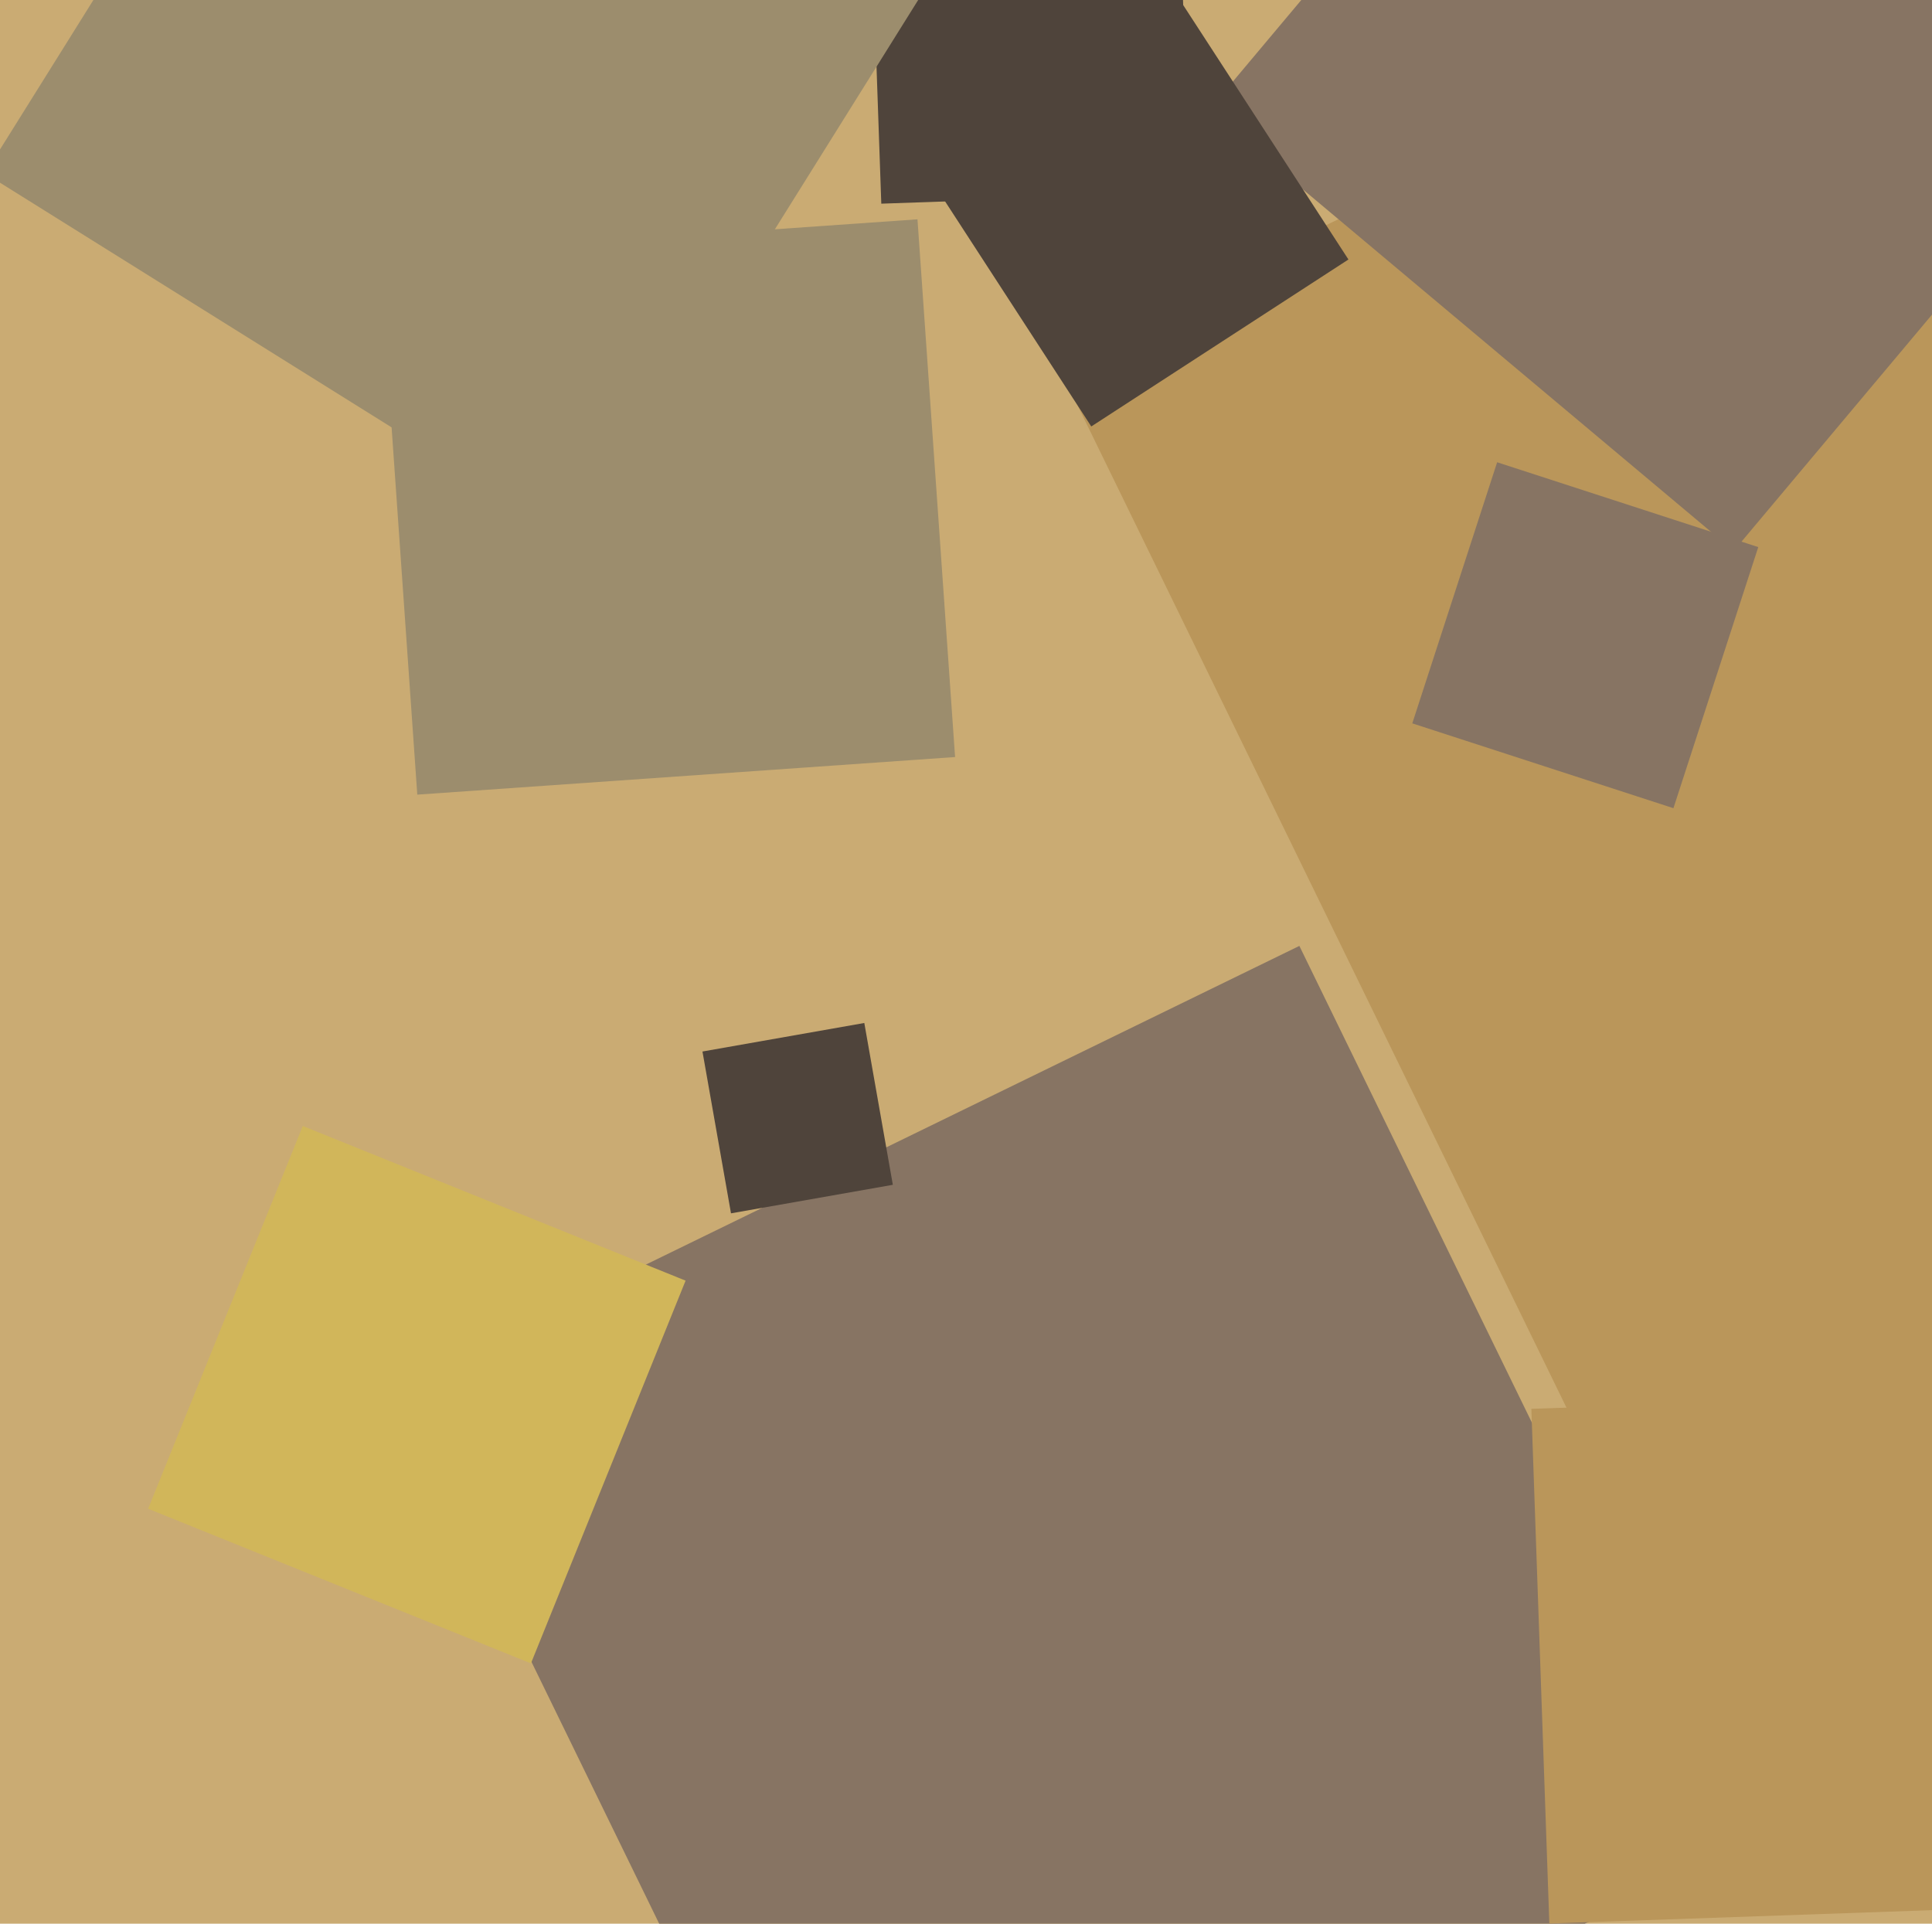
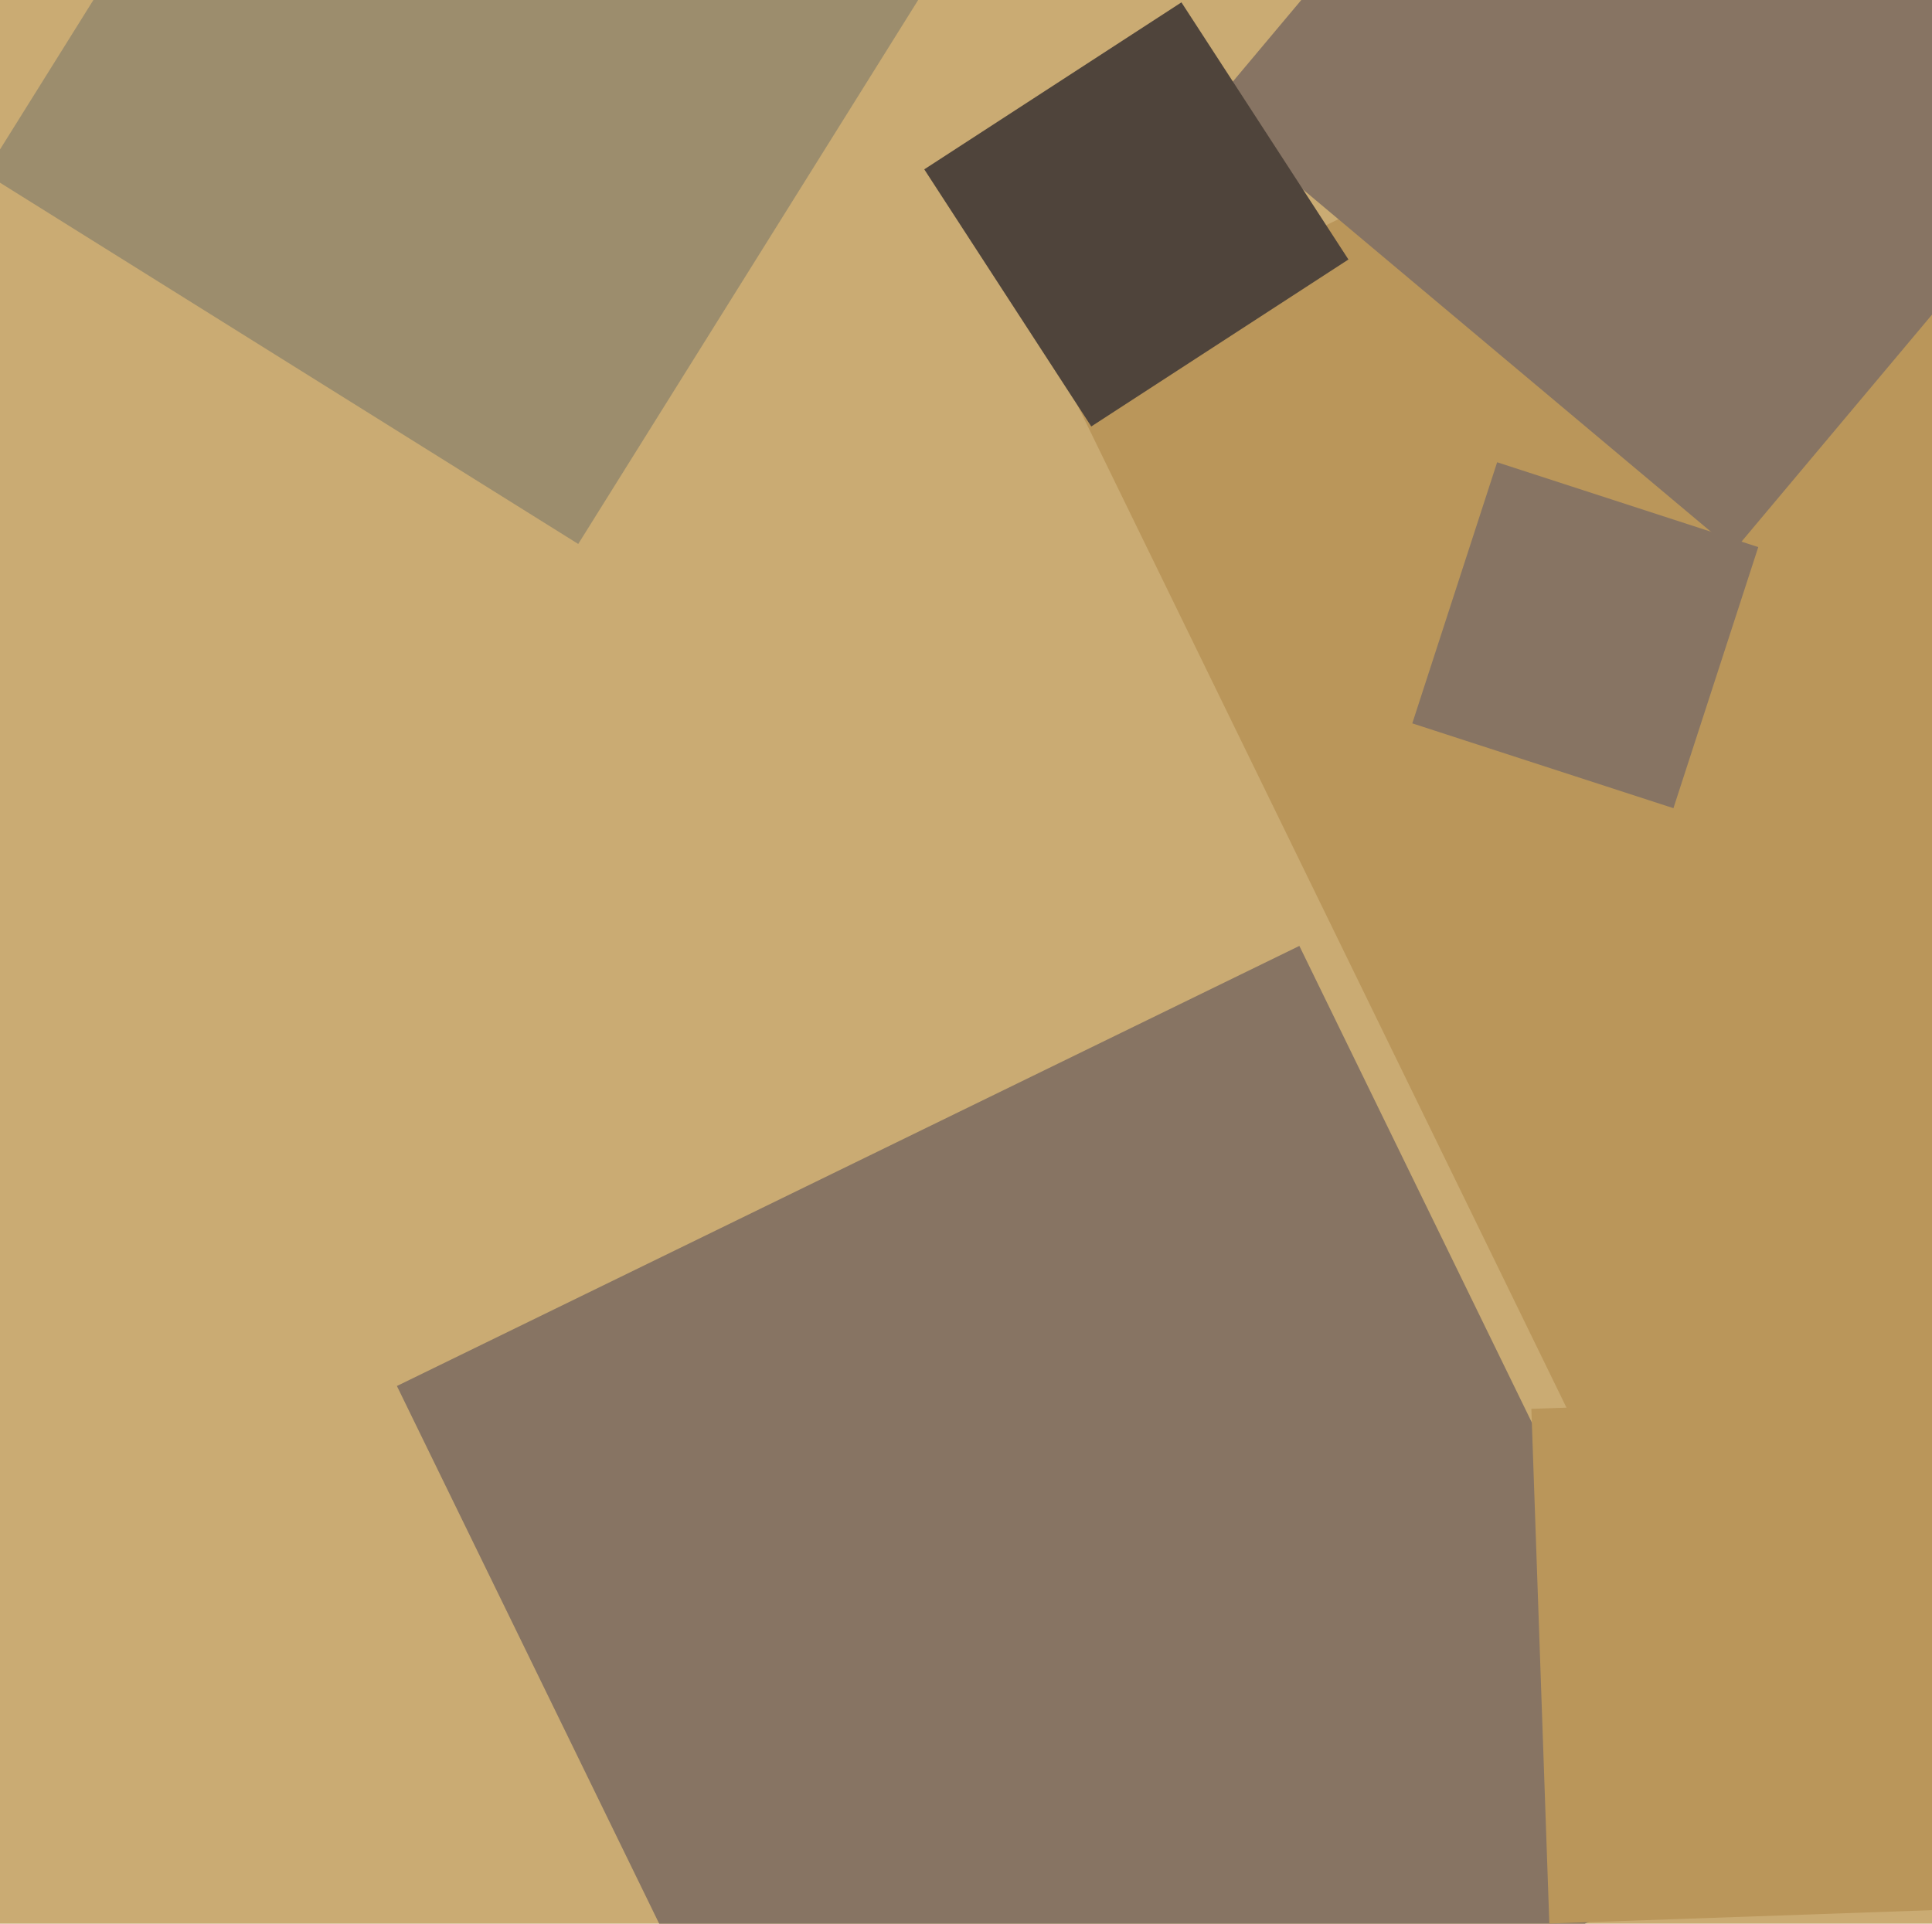
<svg xmlns="http://www.w3.org/2000/svg" width="482px" height="480px">
  <rect width="482" height="480" fill="rgb(202,171,115)" />
-   <polygon points="104.105,198.277 94.723,64.105 228.895,54.723 238.277,188.895" fill="rgb(156,141,109)" />
  <polygon points="208.832,570.98 99.02,345.832 324.168,236.02 433.98,461.168" fill="rgb(135,116,99)" />
  <polygon points="407.26,384.964 263.036,89.26 558.74,-54.964 702.964,240.74" fill="rgb(186,150,90)" />
-   <polygon points="132.458,415.042 36.958,376.458 75.542,280.958 171.042,319.542" fill="rgb(209,182,90)" />
  <polygon points="417.49,201.658 352.342,180.49 373.51,115.342 438.658,136.51" fill="rgb(135,116,99)" />
-   <polygon points="182.371,302.748 175.252,262.371 215.629,255.252 222.748,295.629" fill="rgb(79,68,59)" />
  <polygon points="432.538,137.455 301.545,27.538 411.462,-103.455 542.455,6.462" fill="rgb(135,116,99)" />
  <polygon points="272.253,106.412 230.588,42.253 294.747,0.588 336.412,64.747" fill="rgb(79,68,59)" />
  <polygon points="386.531,479.953 382.047,351.531 510.469,347.047 514.953,475.469" fill="rgb(186,150,90)" />
-   <polygon points="219.867,50.82 217.18,-26.133 294.133,-28.82 296.82,48.133" fill="rgb(79,68,59)" />
  <polygon points="144.257,135.728 -3.728,43.257 88.743,-104.728 236.728,-12.257" fill="rgb(156,141,109)" />
</svg>